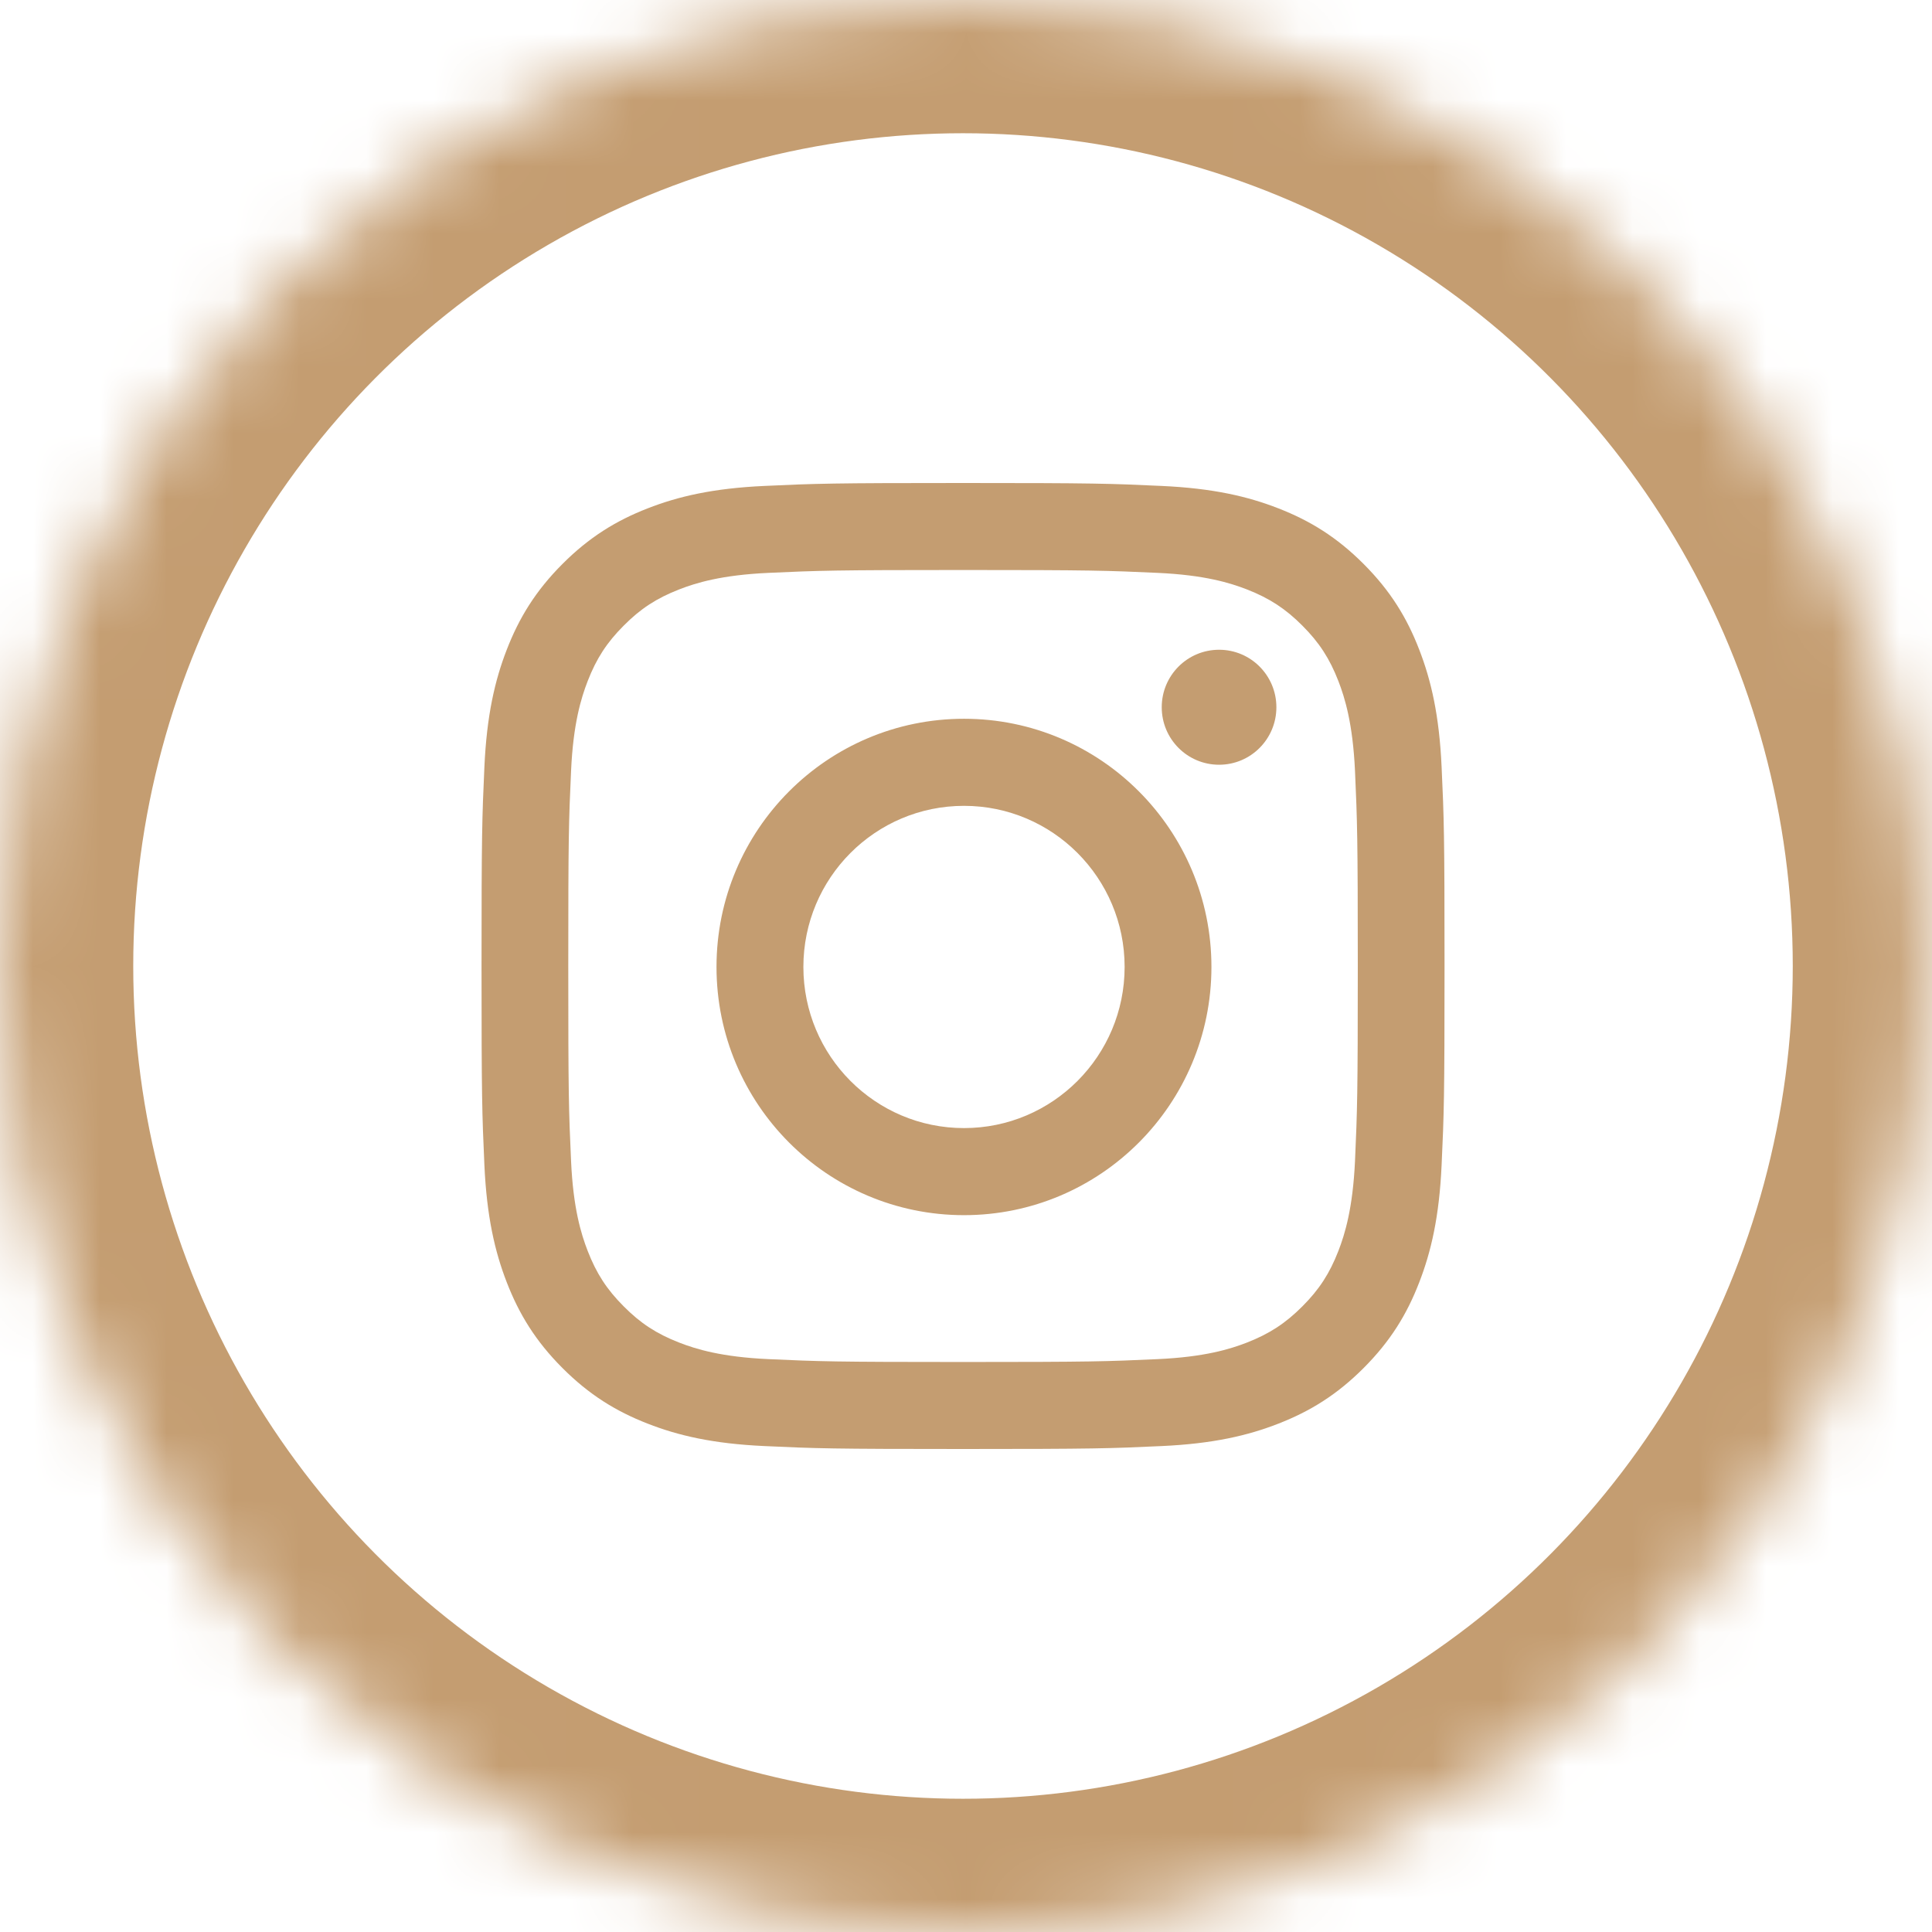
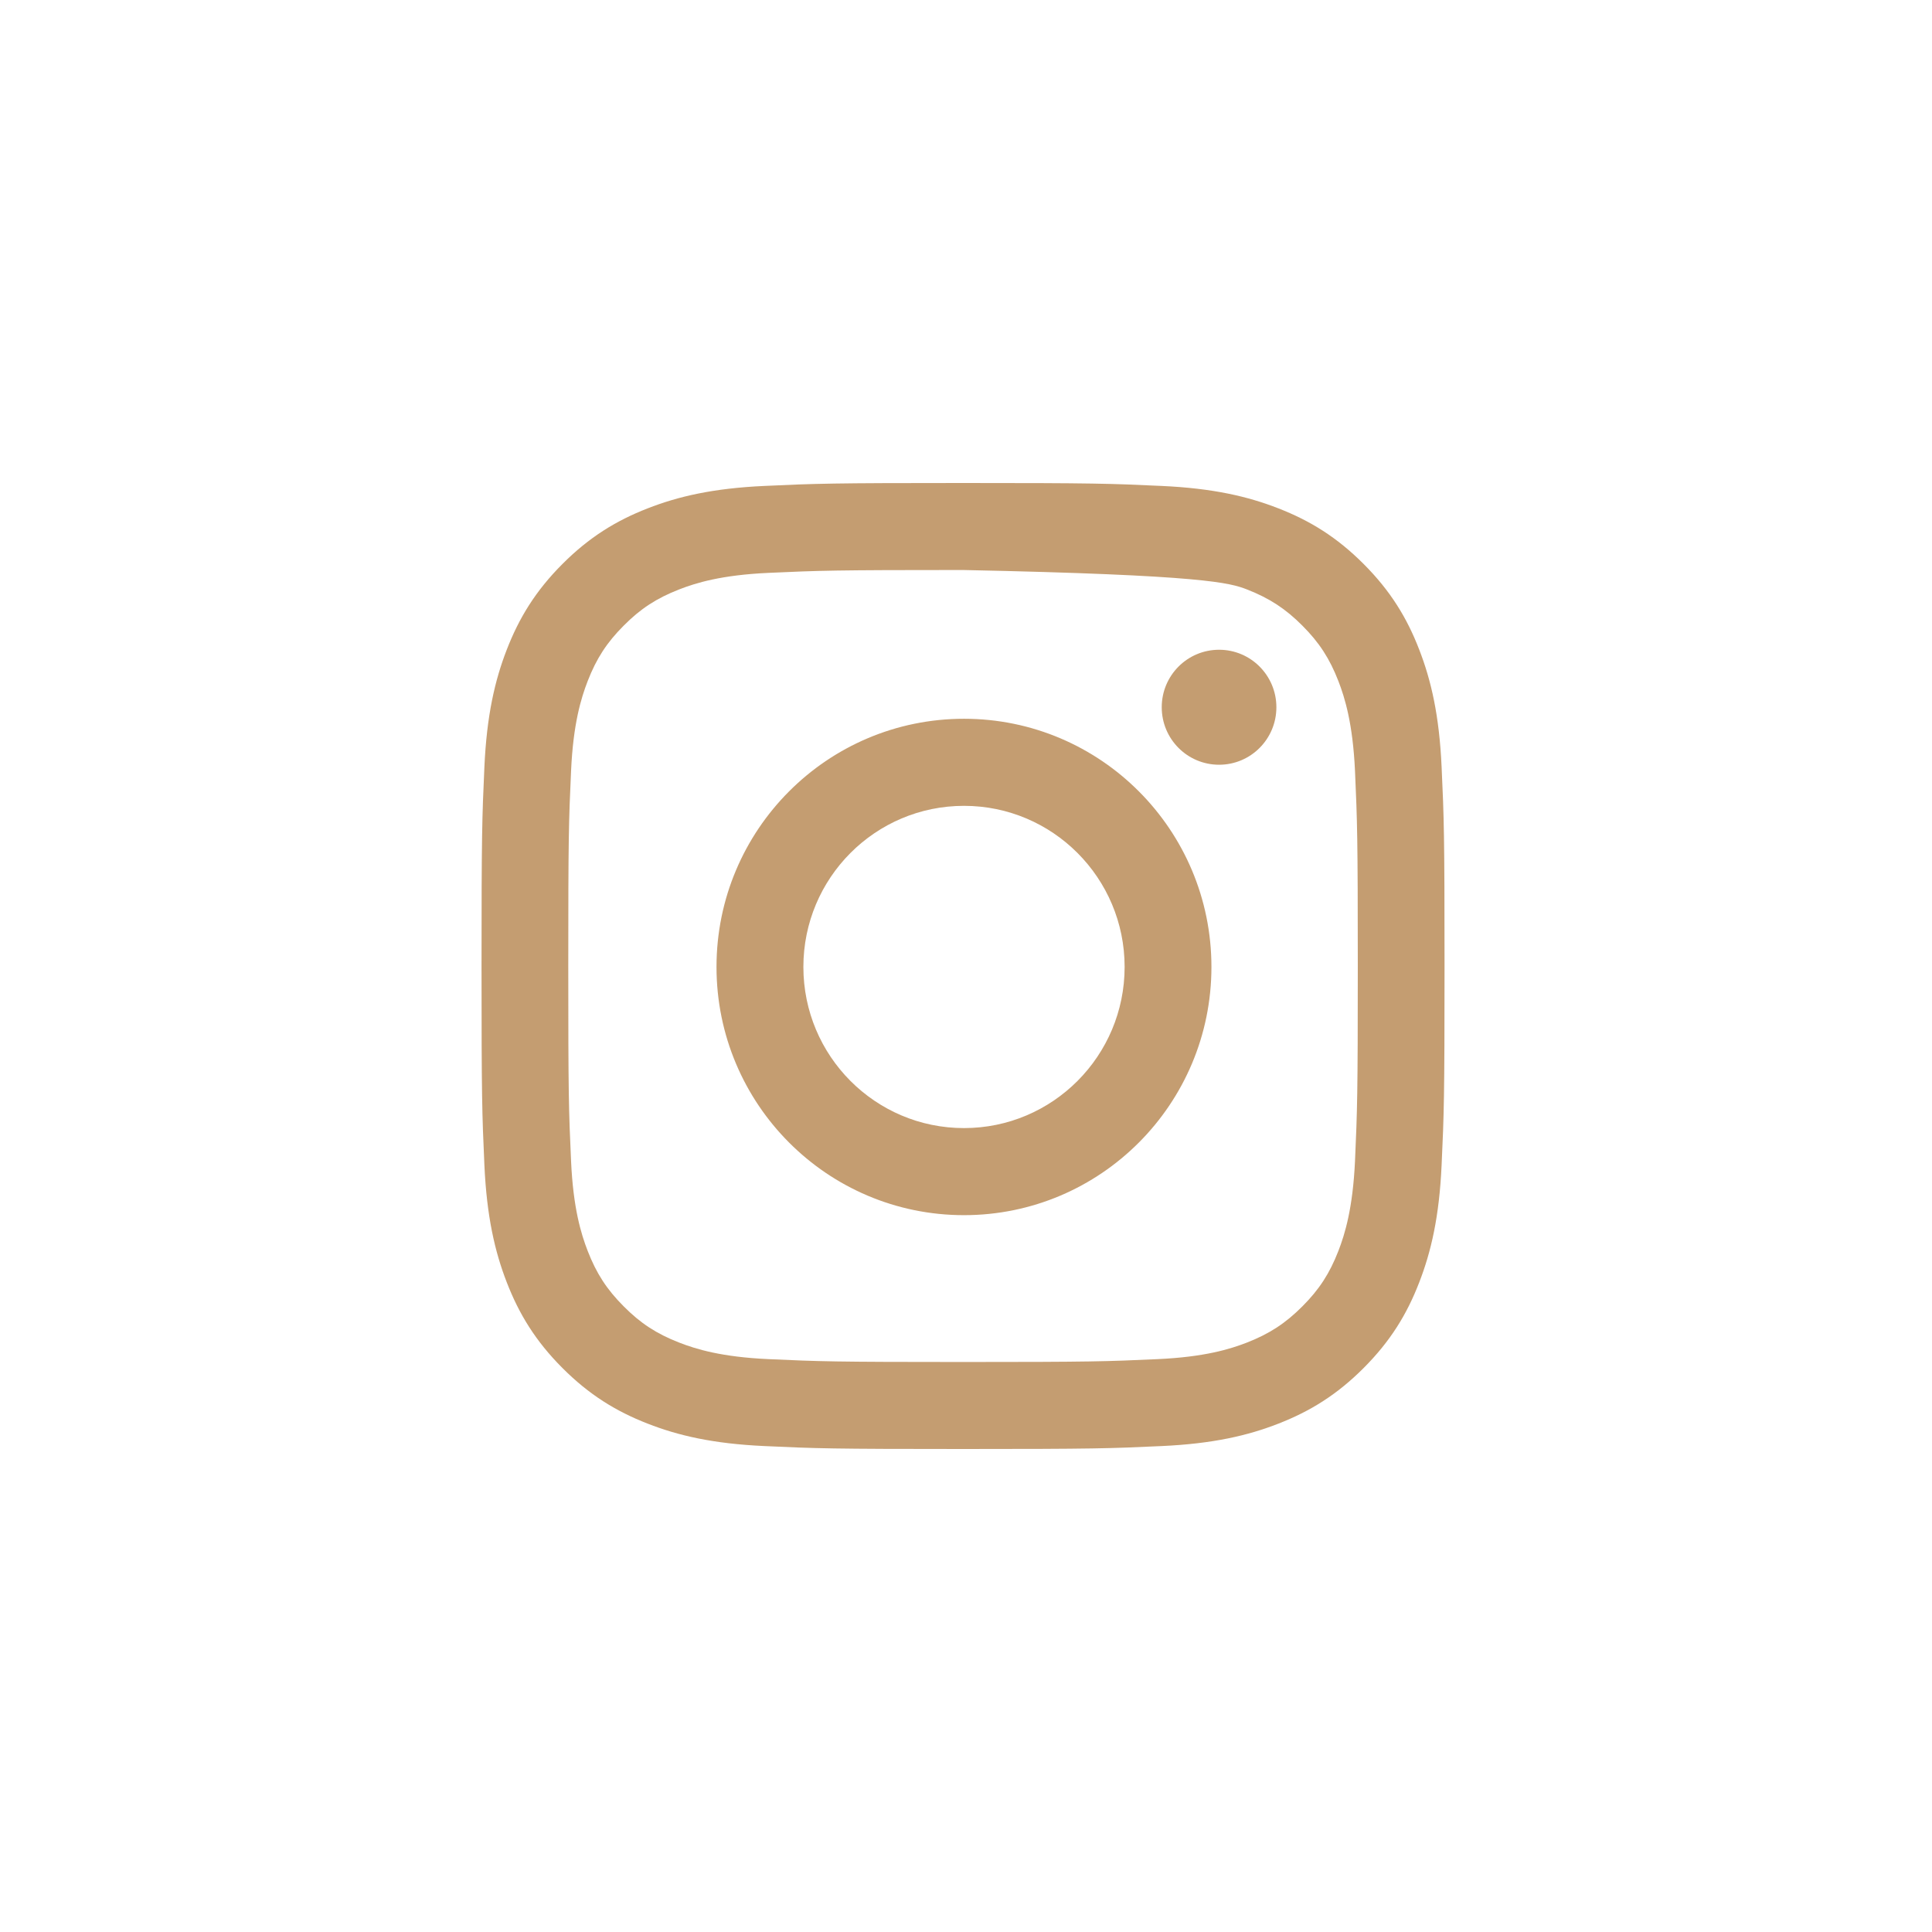
<svg xmlns="http://www.w3.org/2000/svg" xmlns:xlink="http://www.w3.org/1999/xlink" width="29px" height="29px" viewBox="47 0 29 29" version="1.1">
  <desc>Created with Sketch.</desc>
  <defs>
-     <ellipse id="path-1" cx="14.455" cy="14.5" rx="14.455" ry="14.5" />
    <mask id="mask-2" maskContentUnits="userSpaceOnUse" maskUnits="objectBoundingBox" x="0" y="0" width="28.911" height="29" fill="white">
      <use xlink:href="#path-1" />
    </mask>
  </defs>
  <g id="instagram" stroke="none" stroke-width="1" fill="none" fill-rule="evenodd" transform="translate(47, 0)">
    <rect id="Rectangle" x="0" y="0" width="28.911" height="29" />
    <use id="Oval" stroke="#C49D71" mask="url(#mask-2)" stroke-width="4" xlink:href="#path-1" />
-     <path d="M14.455,8.556 C16.385,8.556 16.614,8.564 17.376,8.599 C18.081,8.631 18.463,8.749 18.718,8.848 C19.055,8.98 19.296,9.137 19.549,9.391 C19.802,9.644 19.959,9.886 20.09,10.224 C20.189,10.48 20.306,10.864 20.339,11.57 C20.373,12.335 20.381,12.564 20.381,14.5 C20.381,16.436 20.373,16.665 20.339,17.43 C20.306,18.136 20.189,18.52 20.09,18.776 C19.959,19.114 19.802,19.356 19.549,19.609 C19.296,19.863 19.055,20.02 18.718,20.152 C18.463,20.251 18.081,20.369 17.376,20.401 C16.614,20.436 16.385,20.444 14.455,20.444 C12.525,20.444 12.297,20.436 11.535,20.401 C10.83,20.369 10.447,20.251 10.193,20.152 C9.855,20.02 9.614,19.863 9.362,19.609 C9.109,19.356 8.952,19.114 8.821,18.776 C8.722,18.52 8.604,18.136 8.572,17.43 C8.537,16.665 8.53,16.436 8.53,14.5 C8.53,12.564 8.537,12.335 8.572,11.57 C8.604,10.864 8.722,10.48 8.821,10.224 C8.952,9.886 9.109,9.644 9.362,9.391 C9.614,9.137 9.855,8.98 10.193,8.848 C10.447,8.749 10.83,8.631 11.535,8.599 C12.297,8.564 12.525,8.556 14.455,8.556 M14.455,7.25 C12.492,7.25 12.246,7.258 11.475,7.294 C10.706,7.329 10.181,7.451 9.721,7.631 C9.246,7.816 8.843,8.064 8.441,8.467 C8.039,8.87 7.792,9.274 7.607,9.751 C7.428,10.212 7.306,10.739 7.271,11.511 C7.236,12.284 7.228,12.531 7.228,14.5 C7.228,16.469 7.236,16.716 7.271,17.489 C7.306,18.261 7.428,18.788 7.607,19.249 C7.792,19.726 8.039,20.13 8.441,20.533 C8.843,20.936 9.246,21.184 9.721,21.369 C10.181,21.549 10.706,21.671 11.475,21.706 C12.246,21.742 12.492,21.75 14.455,21.75 C16.418,21.75 16.664,21.742 17.435,21.706 C18.205,21.671 18.73,21.549 19.19,21.369 C19.665,21.184 20.068,20.936 20.47,20.533 C20.872,20.13 21.119,19.726 21.303,19.249 C21.482,18.788 21.604,18.261 21.639,17.489 C21.675,16.716 21.683,16.469 21.683,14.5 C21.683,12.531 21.675,12.284 21.639,11.511 C21.604,10.739 21.482,10.212 21.303,9.751 C21.119,9.274 20.872,8.87 20.47,8.467 C20.068,8.064 19.665,7.816 19.19,7.631 C18.73,7.451 18.205,7.329 17.435,7.294 C16.664,7.258 16.418,7.25 14.455,7.25 Z M14.47,10.789 C12.418,10.789 10.755,12.457 10.755,14.514 C10.755,16.572 12.418,18.24 14.47,18.24 C16.521,18.24 18.184,16.572 18.184,14.514 C18.184,12.457 16.521,10.789 14.47,10.789 Z M14.47,16.933 C13.138,16.933 12.059,15.85 12.059,14.514 C12.059,13.179 13.138,12.096 14.47,12.096 C15.801,12.096 16.881,13.179 16.881,14.514 C16.881,15.85 15.801,16.933 14.47,16.933 Z M19.159,10.616 C19.159,11.093 18.774,11.479 18.299,11.479 C17.823,11.479 17.438,11.093 17.438,10.616 C17.438,10.139 17.823,9.753 18.299,9.753 C18.774,9.753 19.159,10.139 19.159,10.616 Z" id="Shape" fill="#C49D71" />
+     <path d="M14.455,8.556 C18.081,8.631 18.463,8.749 18.718,8.848 C19.055,8.98 19.296,9.137 19.549,9.391 C19.802,9.644 19.959,9.886 20.09,10.224 C20.189,10.48 20.306,10.864 20.339,11.57 C20.373,12.335 20.381,12.564 20.381,14.5 C20.381,16.436 20.373,16.665 20.339,17.43 C20.306,18.136 20.189,18.52 20.09,18.776 C19.959,19.114 19.802,19.356 19.549,19.609 C19.296,19.863 19.055,20.02 18.718,20.152 C18.463,20.251 18.081,20.369 17.376,20.401 C16.614,20.436 16.385,20.444 14.455,20.444 C12.525,20.444 12.297,20.436 11.535,20.401 C10.83,20.369 10.447,20.251 10.193,20.152 C9.855,20.02 9.614,19.863 9.362,19.609 C9.109,19.356 8.952,19.114 8.821,18.776 C8.722,18.52 8.604,18.136 8.572,17.43 C8.537,16.665 8.53,16.436 8.53,14.5 C8.53,12.564 8.537,12.335 8.572,11.57 C8.604,10.864 8.722,10.48 8.821,10.224 C8.952,9.886 9.109,9.644 9.362,9.391 C9.614,9.137 9.855,8.98 10.193,8.848 C10.447,8.749 10.83,8.631 11.535,8.599 C12.297,8.564 12.525,8.556 14.455,8.556 M14.455,7.25 C12.492,7.25 12.246,7.258 11.475,7.294 C10.706,7.329 10.181,7.451 9.721,7.631 C9.246,7.816 8.843,8.064 8.441,8.467 C8.039,8.87 7.792,9.274 7.607,9.751 C7.428,10.212 7.306,10.739 7.271,11.511 C7.236,12.284 7.228,12.531 7.228,14.5 C7.228,16.469 7.236,16.716 7.271,17.489 C7.306,18.261 7.428,18.788 7.607,19.249 C7.792,19.726 8.039,20.13 8.441,20.533 C8.843,20.936 9.246,21.184 9.721,21.369 C10.181,21.549 10.706,21.671 11.475,21.706 C12.246,21.742 12.492,21.75 14.455,21.75 C16.418,21.75 16.664,21.742 17.435,21.706 C18.205,21.671 18.73,21.549 19.19,21.369 C19.665,21.184 20.068,20.936 20.47,20.533 C20.872,20.13 21.119,19.726 21.303,19.249 C21.482,18.788 21.604,18.261 21.639,17.489 C21.675,16.716 21.683,16.469 21.683,14.5 C21.683,12.531 21.675,12.284 21.639,11.511 C21.604,10.739 21.482,10.212 21.303,9.751 C21.119,9.274 20.872,8.87 20.47,8.467 C20.068,8.064 19.665,7.816 19.19,7.631 C18.73,7.451 18.205,7.329 17.435,7.294 C16.664,7.258 16.418,7.25 14.455,7.25 Z M14.47,10.789 C12.418,10.789 10.755,12.457 10.755,14.514 C10.755,16.572 12.418,18.24 14.47,18.24 C16.521,18.24 18.184,16.572 18.184,14.514 C18.184,12.457 16.521,10.789 14.47,10.789 Z M14.47,16.933 C13.138,16.933 12.059,15.85 12.059,14.514 C12.059,13.179 13.138,12.096 14.47,12.096 C15.801,12.096 16.881,13.179 16.881,14.514 C16.881,15.85 15.801,16.933 14.47,16.933 Z M19.159,10.616 C19.159,11.093 18.774,11.479 18.299,11.479 C17.823,11.479 17.438,11.093 17.438,10.616 C17.438,10.139 17.823,9.753 18.299,9.753 C18.774,9.753 19.159,10.139 19.159,10.616 Z" id="Shape" fill="#C49D71" />
  </g>
</svg>